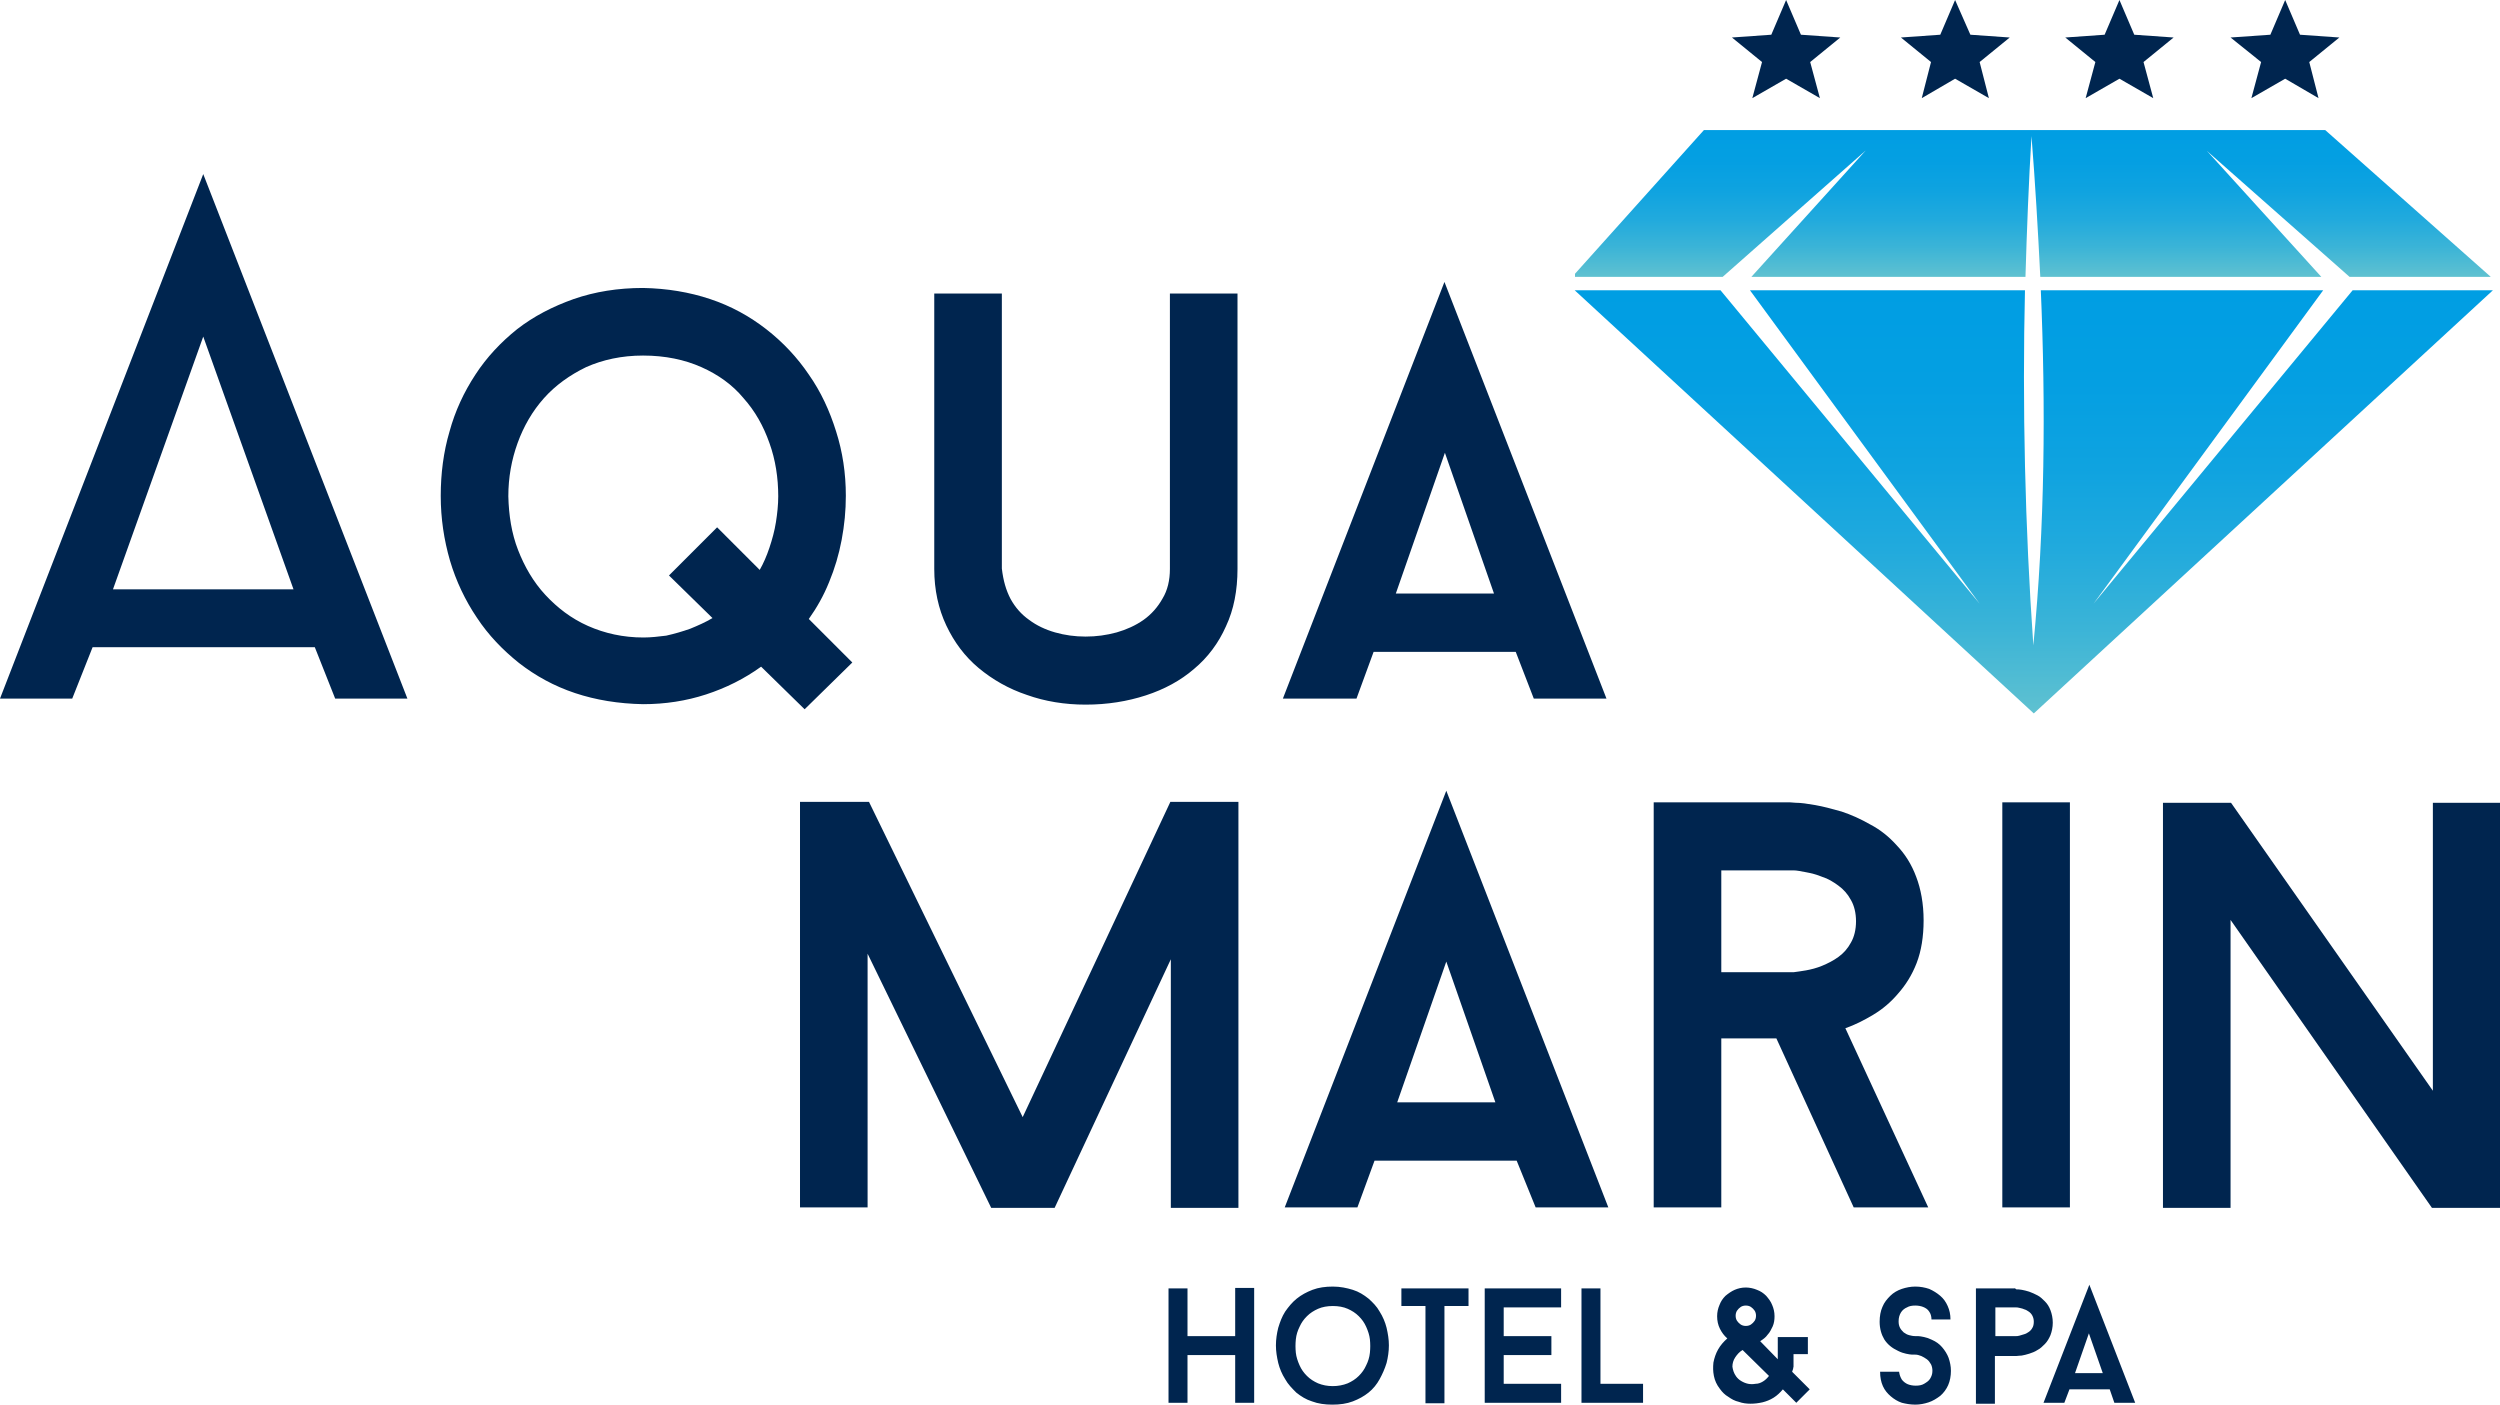
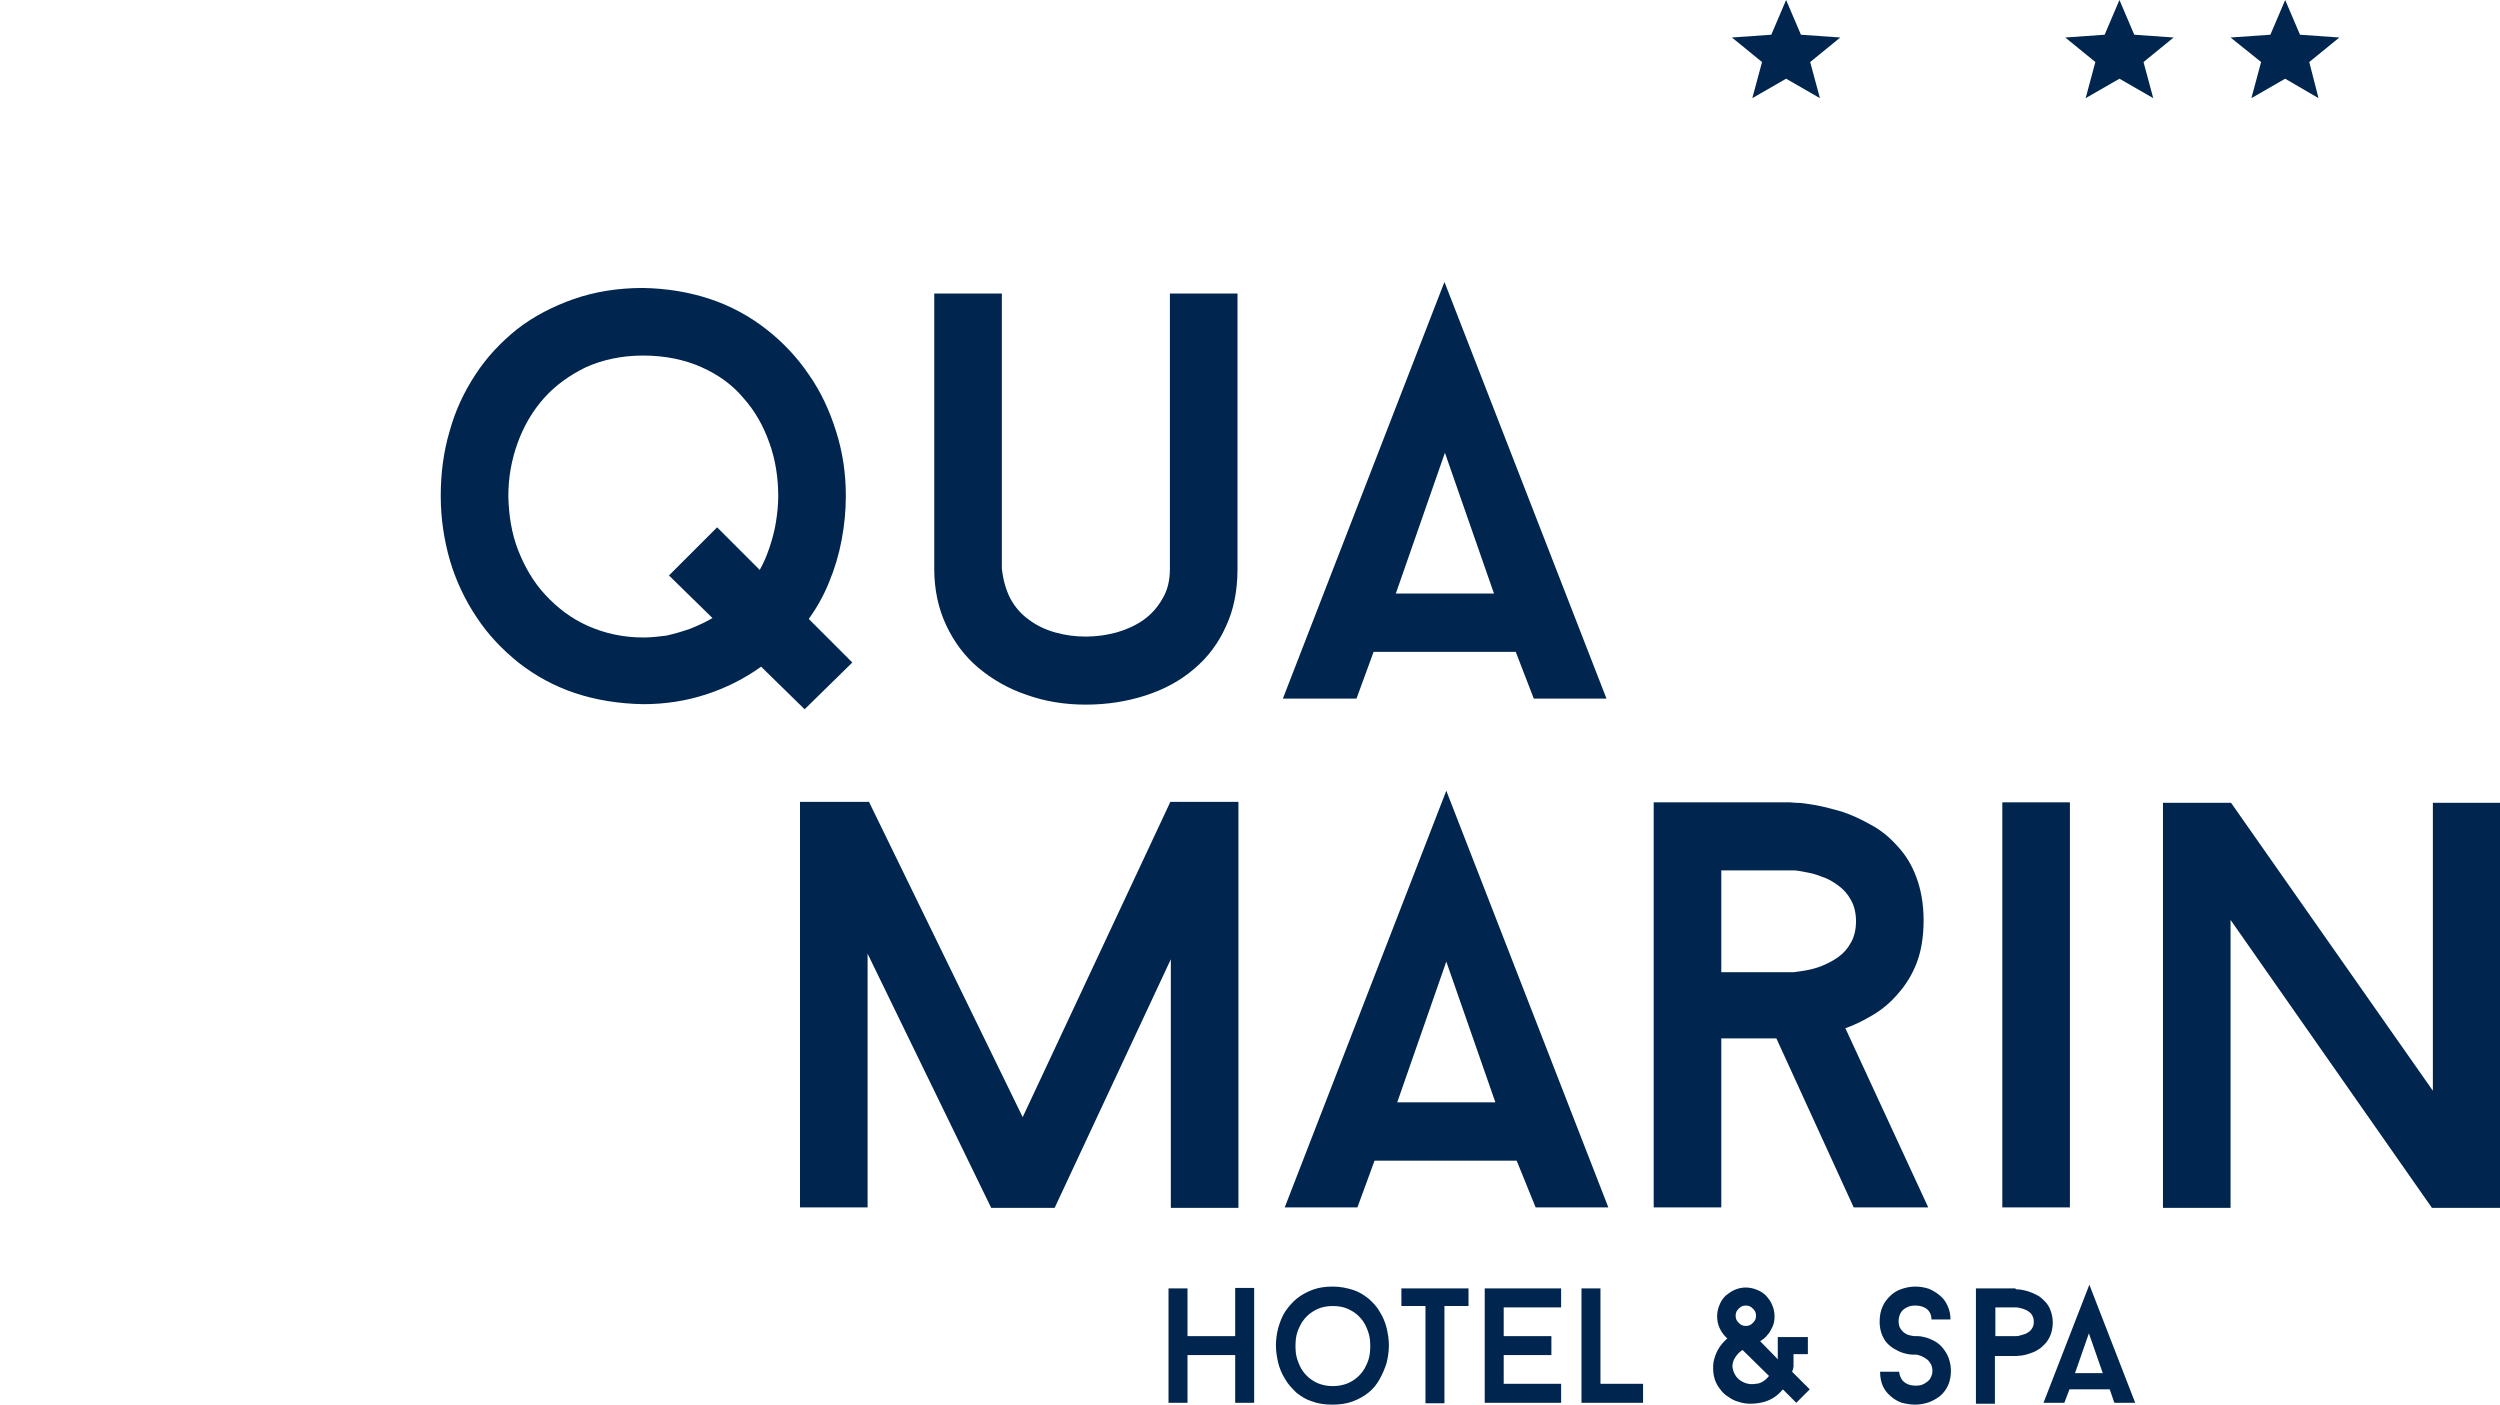
<svg xmlns="http://www.w3.org/2000/svg" xmlns:xlink="http://www.w3.org/1999/xlink" version="1.1" id="_x34_c" x="0px" y="0px" viewBox="0 0 540 303.4" style="enable-background:new 0 0 540 303.4;" xml:space="preserve">
  <style type="text/css">
	.st0{fill:#00254F;}
	.st1{fill-rule:evenodd;clip-rule:evenodd;fill:#00254F;}
	.st2{clip-path:url(#SVGID_2_);}
	.st3{fill:url(#SVGID_3_);}
	.st4{clip-path:url(#SVGID_5_);}
	.st5{fill:url(#SVGID_6_);}
</style>
  <g>
-     <path class="st0" d="M184.1,143.1l-9.4-9.4c1.7-2.4,3.2-5,4.4-8c1.2-2.9,2.1-5.9,2.7-9.1c0.6-3.2,0.9-6.3,0.9-9.5   c0-4.9-0.7-9.5-2.1-13.9c-1.4-4.5-3.3-8.6-5.9-12.3c-2.5-3.7-5.6-7-9.2-9.8c-3.6-2.8-7.6-5-12.1-6.5c-4.5-1.5-9.3-2.3-14.5-2.4   c-5.4,0-10.4,0.8-15,2.4c-4.5,1.6-8.6,3.7-12.2,6.5c-3.5,2.8-6.6,6.1-9,9.8c-2.5,3.8-4.4,7.9-5.6,12.3c-1.3,4.4-1.9,9.1-1.9,13.9   c0,4.9,0.7,9.5,2,14c1.3,4.4,3.3,8.6,5.8,12.3c2.5,3.8,5.6,7,9.1,9.8c3.6,2.8,7.6,5,12.1,6.5c4.5,1.5,9.4,2.3,14.7,2.4   c4.8,0,9.3-0.7,13.6-2.1c4.3-1.4,8.3-3.4,11.9-6l9.4,9.2L184.1,143.1z M139,137.7c-4.4,0-8.4-0.9-12-2.5c-3.6-1.6-6.6-3.9-9.2-6.7   c-2.6-2.8-4.5-6.1-5.9-9.7c-1.4-3.6-2-7.5-2.1-11.6c0-4.1,0.7-7.9,2-11.5c1.3-3.6,3.2-6.9,5.7-9.7c2.5-2.8,5.6-5,9.1-6.7   c3.6-1.6,7.7-2.5,12.3-2.5c4.8,0,9,0.9,12.6,2.5c3.6,1.6,6.7,3.8,9.1,6.7c2.5,2.8,4.3,6,5.6,9.7c1.3,3.6,1.9,7.5,1.9,11.5   c0,1.8-0.2,3.7-0.5,5.6c-0.3,1.9-0.8,3.7-1.4,5.5c-0.6,1.8-1.3,3.4-2.1,4.8l-9.2-9.2l-10.4,10.4l9.4,9.2c-1.5,0.9-3.1,1.6-4.8,2.3   c-1.7,0.6-3.4,1.1-5.2,1.5C142.3,137.5,140.6,137.7,139,137.7z M234.5,152.2c4.7,0,9-0.7,13-2c4-1.3,7.5-3.2,10.4-5.7   c3-2.5,5.3-5.6,6.9-9.2c1.7-3.6,2.5-7.8,2.5-12.4V63.4h-14.6v59.5c0,2.4-0.5,4.6-1.6,6.4c-1,1.8-2.4,3.4-4.1,4.6   c-1.7,1.2-3.7,2.1-5.8,2.7c-2.2,0.6-4.4,0.9-6.7,0.9c-2.3,0-4.5-0.3-6.6-0.9c-2.1-0.6-4-1.5-5.6-2.7c-1.7-1.2-3-2.7-4-4.5   c-1-1.9-1.6-4-1.9-6.6V63.4h-14.6v59.5c0,4.5,0.9,8.6,2.6,12.2c1.7,3.6,4,6.7,7,9.2c3,2.5,6.5,4.5,10.4,5.8   C225.7,151.5,230,152.2,234.5,152.2z M331.3,150.9h15.7l-35-90l-34.9,90H293l3.7-10.1h30.7L331.3,150.9z M312.1,97.8l10.6,30.4   h-21.2L312.1,97.8z" />
+     <path class="st0" d="M184.1,143.1l-9.4-9.4c1.7-2.4,3.2-5,4.4-8c1.2-2.9,2.1-5.9,2.7-9.1c0.6-3.2,0.9-6.3,0.9-9.5   c0-4.9-0.7-9.5-2.1-13.9c-1.4-4.5-3.3-8.6-5.9-12.3c-2.5-3.7-5.6-7-9.2-9.8c-3.6-2.8-7.6-5-12.1-6.5c-4.5-1.5-9.3-2.3-14.5-2.4   c-5.4,0-10.4,0.8-15,2.4c-4.5,1.6-8.6,3.7-12.2,6.5c-3.5,2.8-6.6,6.1-9,9.8c-2.5,3.8-4.4,7.9-5.6,12.3c-1.3,4.4-1.9,9.1-1.9,13.9   c0,4.9,0.7,9.5,2,14c1.3,4.4,3.3,8.6,5.8,12.3c2.5,3.8,5.6,7,9.1,9.8c3.6,2.8,7.6,5,12.1,6.5c4.5,1.5,9.4,2.3,14.7,2.4   c4.8,0,9.3-0.7,13.6-2.1c4.3-1.4,8.3-3.4,11.9-6l9.4,9.2L184.1,143.1M139,137.7c-4.4,0-8.4-0.9-12-2.5c-3.6-1.6-6.6-3.9-9.2-6.7   c-2.6-2.8-4.5-6.1-5.9-9.7c-1.4-3.6-2-7.5-2.1-11.6c0-4.1,0.7-7.9,2-11.5c1.3-3.6,3.2-6.9,5.7-9.7c2.5-2.8,5.6-5,9.1-6.7   c3.6-1.6,7.7-2.5,12.3-2.5c4.8,0,9,0.9,12.6,2.5c3.6,1.6,6.7,3.8,9.1,6.7c2.5,2.8,4.3,6,5.6,9.7c1.3,3.6,1.9,7.5,1.9,11.5   c0,1.8-0.2,3.7-0.5,5.6c-0.3,1.9-0.8,3.7-1.4,5.5c-0.6,1.8-1.3,3.4-2.1,4.8l-9.2-9.2l-10.4,10.4l9.4,9.2c-1.5,0.9-3.1,1.6-4.8,2.3   c-1.7,0.6-3.4,1.1-5.2,1.5C142.3,137.5,140.6,137.7,139,137.7z M234.5,152.2c4.7,0,9-0.7,13-2c4-1.3,7.5-3.2,10.4-5.7   c3-2.5,5.3-5.6,6.9-9.2c1.7-3.6,2.5-7.8,2.5-12.4V63.4h-14.6v59.5c0,2.4-0.5,4.6-1.6,6.4c-1,1.8-2.4,3.4-4.1,4.6   c-1.7,1.2-3.7,2.1-5.8,2.7c-2.2,0.6-4.4,0.9-6.7,0.9c-2.3,0-4.5-0.3-6.6-0.9c-2.1-0.6-4-1.5-5.6-2.7c-1.7-1.2-3-2.7-4-4.5   c-1-1.9-1.6-4-1.9-6.6V63.4h-14.6v59.5c0,4.5,0.9,8.6,2.6,12.2c1.7,3.6,4,6.7,7,9.2c3,2.5,6.5,4.5,10.4,5.8   C225.7,151.5,230,152.2,234.5,152.2z M331.3,150.9h15.7l-35-90l-34.9,90H293l3.7-10.1h30.7L331.3,150.9z M312.1,97.8l10.6,30.4   h-21.2L312.1,97.8z" />
    <path class="st0" d="M451.2,288l3,8.6h-6L451.2,288z M456.7,303h4.5l-9.9-25.5l-9.9,25.5h4.5l1.1-2.9h8.7L456.7,303z M435.1,288.6   H431v-6.2h4.1c0,0,0.1,0,0.3,0c0.2,0,0.5,0,0.8,0.1c0.3,0.1,0.6,0.1,1,0.3c0.4,0.1,0.7,0.3,1,0.5c0.3,0.2,0.6,0.5,0.8,0.9   c0.2,0.4,0.3,0.8,0.3,1.3c0,0.5-0.1,1-0.3,1.3c-0.2,0.4-0.5,0.7-0.8,0.9c-0.3,0.2-0.6,0.4-1,0.5c-0.3,0.1-0.7,0.2-1,0.3   c-0.3,0.1-0.6,0.1-0.8,0.1C435.3,288.6,435.1,288.6,435.1,288.6z M435.1,278.3h-8.3v24.9h4.1v-10.3h4.1c0,0,0.2,0,0.5,0   c0.3,0,0.7-0.1,1.2-0.1c0.5-0.1,1-0.2,1.6-0.4c0.6-0.2,1.2-0.4,1.8-0.8c0.6-0.3,1.1-0.8,1.6-1.3c0.5-0.5,0.9-1.2,1.2-1.9   c0.3-0.8,0.5-1.7,0.5-2.7c0-1-0.2-1.9-0.5-2.7c-0.3-0.8-0.7-1.4-1.2-1.9c-0.5-0.5-1-1-1.6-1.3c-0.6-0.3-1.2-0.6-1.8-0.8   c-0.6-0.2-1.1-0.3-1.6-0.4c-0.5-0.1-0.9-0.1-1.2-0.1C435.3,278.3,435.2,278.2,435.1,278.3z M413.7,303.4c1,0,2-0.2,2.9-0.5   c0.9-0.3,1.7-0.8,2.5-1.4c0.7-0.6,1.3-1.4,1.7-2.3c0.4-0.9,0.6-2,0.6-3.1c0-1-0.2-1.9-0.5-2.8c-0.3-0.8-0.8-1.6-1.4-2.3   c-0.6-0.7-1.3-1.2-2.2-1.6c-0.6-0.3-1.2-0.5-1.7-0.6c-0.5-0.1-1-0.2-1.3-0.2c-0.4,0-0.6,0-0.6,0c-0.5,0-0.9-0.1-1.3-0.2   c-0.4-0.1-0.8-0.3-1.2-0.6c-0.3-0.3-0.6-0.6-0.8-1c-0.2-0.4-0.3-0.8-0.3-1.4c0-0.8,0.2-1.4,0.5-1.9c0.3-0.5,0.8-0.9,1.3-1.1   c0.5-0.3,1.1-0.4,1.8-0.4c0.6,0,1.2,0.1,1.7,0.3c0.5,0.2,1,0.5,1.3,1c0.3,0.4,0.5,1,0.5,1.7h4.1c0-1.1-0.2-2-0.6-2.9   c-0.4-0.9-0.9-1.6-1.6-2.2c-0.7-0.6-1.5-1.1-2.4-1.5c-0.9-0.3-1.9-0.5-3-0.5c-1,0-2,0.2-2.9,0.5c-0.9,0.3-1.8,0.8-2.5,1.5   c-0.7,0.7-1.3,1.4-1.7,2.4c-0.4,0.9-0.6,2-0.6,3.2c0,1.5,0.4,2.8,1,3.8c0.7,1.1,1.7,1.9,3,2.5c0.6,0.3,1.2,0.5,1.7,0.6   c0.5,0.1,1,0.2,1.3,0.2c0.4,0,0.6,0,0.7,0c0.4,0,0.8,0.1,1.3,0.3c0.4,0.2,0.8,0.4,1.2,0.7c0.4,0.3,0.6,0.6,0.9,1.1   c0.2,0.4,0.3,0.9,0.3,1.4c0,0.7-0.2,1.2-0.5,1.7c-0.3,0.5-0.8,0.8-1.3,1.1c-0.5,0.3-1.1,0.4-1.8,0.4c-0.6,0-1.2-0.1-1.7-0.3   c-0.5-0.2-1-0.6-1.3-1c-0.3-0.5-0.5-1-0.6-1.7h-4.1c0,1.2,0.2,2.2,0.6,3.1c0.4,0.9,1,1.6,1.7,2.2c0.7,0.6,1.5,1.1,2.4,1.4   C411.6,303.2,412.6,303.4,413.7,303.4z M376.4,291.6l5.7,5.6c-0.4,0.5-0.8,0.9-1.3,1.2c-0.5,0.3-1,0.5-1.6,0.5   c-0.5,0.1-1.1,0.1-1.6,0c-0.5-0.1-1-0.3-1.5-0.6c-0.5-0.3-0.8-0.6-1.1-1c-0.5-0.7-0.7-1.4-0.8-2.1c0-0.7,0.2-1.4,0.6-2   C375.2,292.6,375.7,292,376.4,291.6z M377.1,282c0.4,0,0.8,0.1,1.1,0.3c0.3,0.2,0.6,0.5,0.8,0.8c0.2,0.3,0.3,0.7,0.3,1.1   c0,0.4-0.1,0.8-0.3,1.1c-0.2,0.3-0.5,0.6-0.8,0.8c-0.3,0.2-0.7,0.3-1.1,0.3c-0.4,0-0.8-0.1-1.1-0.3c-0.3-0.2-0.6-0.5-0.8-0.8   c-0.2-0.3-0.3-0.7-0.3-1.1c0-0.4,0.1-0.8,0.3-1.1c0.2-0.3,0.5-0.6,0.8-0.8C376.3,282.1,376.7,282,377.1,282z M390.9,300.1l-3.8-3.8   c0.1-0.2,0.1-0.4,0.2-0.6c0-0.2,0.1-0.4,0.1-0.5c0-0.2,0-0.4,0-0.6v-2.1h3.1v-3.7H384v4.8l-3.8-3.9c0.6-0.4,1.2-0.8,1.6-1.4   c0.5-0.5,0.8-1.2,1.1-1.8c0.3-0.7,0.4-1.4,0.4-2.2c0-0.9-0.2-1.7-0.5-2.4c-0.3-0.8-0.8-1.4-1.3-2c-0.6-0.6-1.2-1-2-1.3   c-0.7-0.3-1.6-0.5-2.4-0.5c-0.9,0-1.7,0.2-2.4,0.5c-0.7,0.3-1.4,0.8-2,1.3c-0.6,0.6-1,1.2-1.3,2c-0.3,0.7-0.5,1.5-0.5,2.4   c0,1,0.2,1.9,0.6,2.7c0.4,0.8,0.9,1.5,1.6,2.1c-0.8,0.7-1.5,1.5-2,2.4c-0.5,0.9-0.8,1.8-1,2.8c-0.1,1-0.1,1.9,0.1,2.9   c0.2,1,0.6,1.9,1.3,2.8c0.5,0.7,1.1,1.3,1.8,1.7c0.7,0.5,1.4,0.9,2.3,1.1c0.8,0.3,1.7,0.4,2.5,0.4c0.9,0,1.7-0.1,2.6-0.3   c0.8-0.2,1.6-0.5,2.4-1c0.8-0.5,1.4-1.1,2-1.8l2.9,2.9L390.9,300.1z M345.7,298.9v-20.6h-4.1V303h13.3v-4.1H345.7z M337.2,282.4   v-4.1h-16.5V303h16.5v-4.1h-12.4v-6.2h10.3v-4.1h-10.3v-6.2H337.2z M317.2,278.3h-14.5v3.8h5.2v21h4.1v-21h5.2V278.3z M287.9,299.4   c-1.2,0-2.2-0.2-3.2-0.6c-0.9-0.4-1.7-0.9-2.4-1.6c-0.7-0.7-1.2-1.4-1.6-2.3c-0.4-0.9-0.7-1.8-0.8-2.7c-0.1-1-0.1-1.9,0-2.9   c0.1-1,0.4-1.9,0.8-2.7c0.4-0.9,0.9-1.6,1.6-2.3c0.7-0.7,1.5-1.2,2.4-1.6c0.9-0.4,2-0.6,3.2-0.6c1.2,0,2.3,0.2,3.2,0.6   c0.9,0.4,1.7,0.9,2.4,1.6c0.7,0.7,1.2,1.4,1.6,2.3c0.4,0.9,0.7,1.8,0.8,2.7c0.1,1,0.1,1.9,0,2.9c-0.1,1-0.4,1.9-0.8,2.7   c-0.4,0.9-0.9,1.6-1.6,2.3c-0.7,0.7-1.5,1.2-2.4,1.6C290.1,299.2,289,299.4,287.9,299.4z M287.9,277.9c-1.6,0-3.1,0.2-4.4,0.7   c-1.3,0.5-2.4,1.1-3.4,1.9c-1,0.8-1.8,1.8-2.5,2.8c-0.7,1.1-1.1,2.2-1.5,3.5c-0.3,1.2-0.5,2.5-0.5,3.8c0,1.3,0.2,2.5,0.5,3.8   c0.3,1.2,0.8,2.4,1.5,3.5c0.6,1.1,1.5,2,2.4,2.9c1,0.8,2.1,1.5,3.4,1.9c1.3,0.5,2.8,0.7,4.4,0.7c1.6,0,3.1-0.2,4.4-0.7   c1.3-0.5,2.4-1.1,3.4-1.9c1-0.8,1.8-1.8,2.4-2.9c0.6-1.1,1.1-2.2,1.5-3.5c0.3-1.2,0.5-2.5,0.5-3.8c0-1.3-0.2-2.5-0.5-3.8   c-0.3-1.2-0.8-2.4-1.5-3.5c-0.6-1.1-1.5-2-2.4-2.8c-1-0.8-2.1-1.5-3.4-1.9C290.9,278.2,289.5,277.9,287.9,277.9z M266.8,278.3v10.3   h-10.3v-10.3h-4.1V303h4.1v-10.3h10.3V303h4.1v-24.8H266.8z" />
    <path class="st0" d="M540,173.4h-14.5v62.2l-43.6-62.2h-14.7v87.5h14.6v-62.2l43.5,62.2H540V173.4z M432.5,260.8h14.6v-87.5h-14.6   V260.8z M371.8,188h14.5c0,0,0.4,0,1.1,0c0.7,0,1.6,0.2,2.7,0.4c1.1,0.2,2.3,0.5,3.5,1c1.3,0.4,2.4,1.1,3.5,1.9   c1.1,0.8,2,1.8,2.7,3.1c0.7,1.2,1.1,2.8,1.1,4.6c0,1.8-0.4,3.4-1.1,4.6c-0.7,1.3-1.6,2.3-2.7,3.1c-1.1,0.8-2.3,1.4-3.5,1.9   c-1.2,0.5-2.4,0.8-3.5,1c-1.1,0.2-2,0.3-2.7,0.4c-0.7,0-1.1,0-1.1,0h-14.5V188z M400.4,260.8h16.1l-17.9-38.7c2-0.7,4-1.7,6-2.9   c2-1.2,3.8-2.7,5.4-4.6c1.6-1.8,3-4,4-6.6c1-2.6,1.5-5.7,1.5-9.2c0-3.6-0.6-6.8-1.6-9.4c-1-2.7-2.4-4.9-4.2-6.8   c-1.7-1.9-3.6-3.4-5.7-4.5c-2.1-1.2-4.1-2.1-6.2-2.8c-2.1-0.6-4-1.1-5.7-1.4c-1.7-0.3-3.1-0.5-4.2-0.5c-1.1-0.1-1.6-0.1-1.6-0.1   h-29.1v87.5h14.6v-36.5h11.9L400.4,260.8z M312.4,207.7l10.6,30.4h-21.2L312.4,207.7z M331.7,260.8h15.7l-35-90l-34.9,90h15.7   l3.7-10.1h30.7L331.7,260.8z M267.7,173.2h-14.9l-31.9,68.1l-33.2-68.1h-14.9v87.6h14.6V206l26.7,54.9h13.7l25.1-53.7v53.7h14.6   V173.2z" />
-     <path class="st1" d="M43.9,72.7l19.5,54.6h-39L43.9,72.7z M72.4,150.9H88L43.9,37.6L0,150.9h15.6l4.4-11.1h48L72.4,150.9z" />
    <g>
      <defs>
-         <path id="SVGID_1_" d="M378.3,59.8h59.2c0.3-10.2,0.7-20.4,1.3-30.4c0.8,10,1.4,20.2,1.9,30.4h60.7l-24.7-27.2l30.8,27.2h30.5     l-36.2-32.1l-133.4,0l-28.8,32.1h32.5L403,32.5L378.3,59.8z" />
-       </defs>
+         </defs>
      <clipPath id="SVGID_2_">
        <use xlink:href="#SVGID_1_" style="overflow:visible;" />
      </clipPath>
      <g class="st2">
        <linearGradient id="SVGID_3_" gradientUnits="userSpaceOnUse" x1="-17.512" y1="739.843" x2="-16.512" y2="739.843" gradientTransform="matrix(0 32.418 -198.429 0 147146.219 595.458)">
          <stop offset="0" style="stop-color:#009EE3" />
          <stop offset="0.219" style="stop-color:#049FE2" />
          <stop offset="0.418" style="stop-color:#0FA3E0" />
          <stop offset="0.609" style="stop-color:#21AADD" />
          <stop offset="0.795" style="stop-color:#3BB4D7" />
          <stop offset="0.977" style="stop-color:#5CC0D1" />
          <stop offset="1" style="stop-color:#61C2D0" />
        </linearGradient>
        <rect x="340.2" y="28.1" class="st3" width="198.4" height="32.1" />
      </g>
    </g>
    <g>
      <defs>
-         <path id="SVGID_4_" d="M508.5,62.3l-56.3,68.1l49.9-68.1h-61.3c1.1,25.5,0.9,51.4-1.6,77.1c-1.8-25.7-2.4-51.7-1.8-77.1h-59.7     l49.9,68.1l-56.3-68.1h-31.6l49.8,45.9l49.8,45.9l49.8-45.9l49.8-45.9H508.5z" />
-       </defs>
+         </defs>
      <clipPath id="SVGID_5_">
        <use xlink:href="#SVGID_4_" style="overflow:visible;" />
      </clipPath>
      <g class="st4">
        <linearGradient id="SVGID_6_" gradientUnits="userSpaceOnUse" x1="-17.512" y1="739.843" x2="-16.512" y2="739.843" gradientTransform="matrix(0 91.844 -199.077 0 147625.391 1671.006)">
          <stop offset="0" style="stop-color:#009EE3" />
          <stop offset="0.219" style="stop-color:#049FE2" />
          <stop offset="0.418" style="stop-color:#0FA3E0" />
          <stop offset="0.609" style="stop-color:#21AADD" />
          <stop offset="0.795" style="stop-color:#3BB4D7" />
          <stop offset="0.977" style="stop-color:#5CC0D1" />
          <stop offset="1" style="stop-color:#61C2D0" />
        </linearGradient>
-         <rect x="339.6" y="62.7" class="st5" width="199.1" height="91.8" />
      </g>
    </g>
    <polygon class="st1" points="385.8,0 382.6,7.5 374.1,8.1 380.6,13.4 378.5,21.2 385.8,17 393.1,21.2 391,13.4 397.5,8.1 389,7.5     " />
-     <polygon class="st1" points="422.3,0 419.1,7.5 410.6,8.1 417.1,13.4 415.1,21.2 422.3,17 429.6,21.2 427.6,13.4 434.1,8.1    425.6,7.5  " />
    <polygon class="st1" points="457.8,0 454.6,7.5 446.1,8.1 452.6,13.4 450.5,21.2 457.8,17 465.1,21.2 463,13.4 469.5,8.1 461,7.5     " />
    <polygon class="st1" points="493.6,0 490.4,7.5 481.8,8.1 488.4,13.4 486.3,21.2 493.6,17 500.8,21.2 498.8,13.4 505.3,8.1    496.8,7.5  " />
  </g>
</svg>